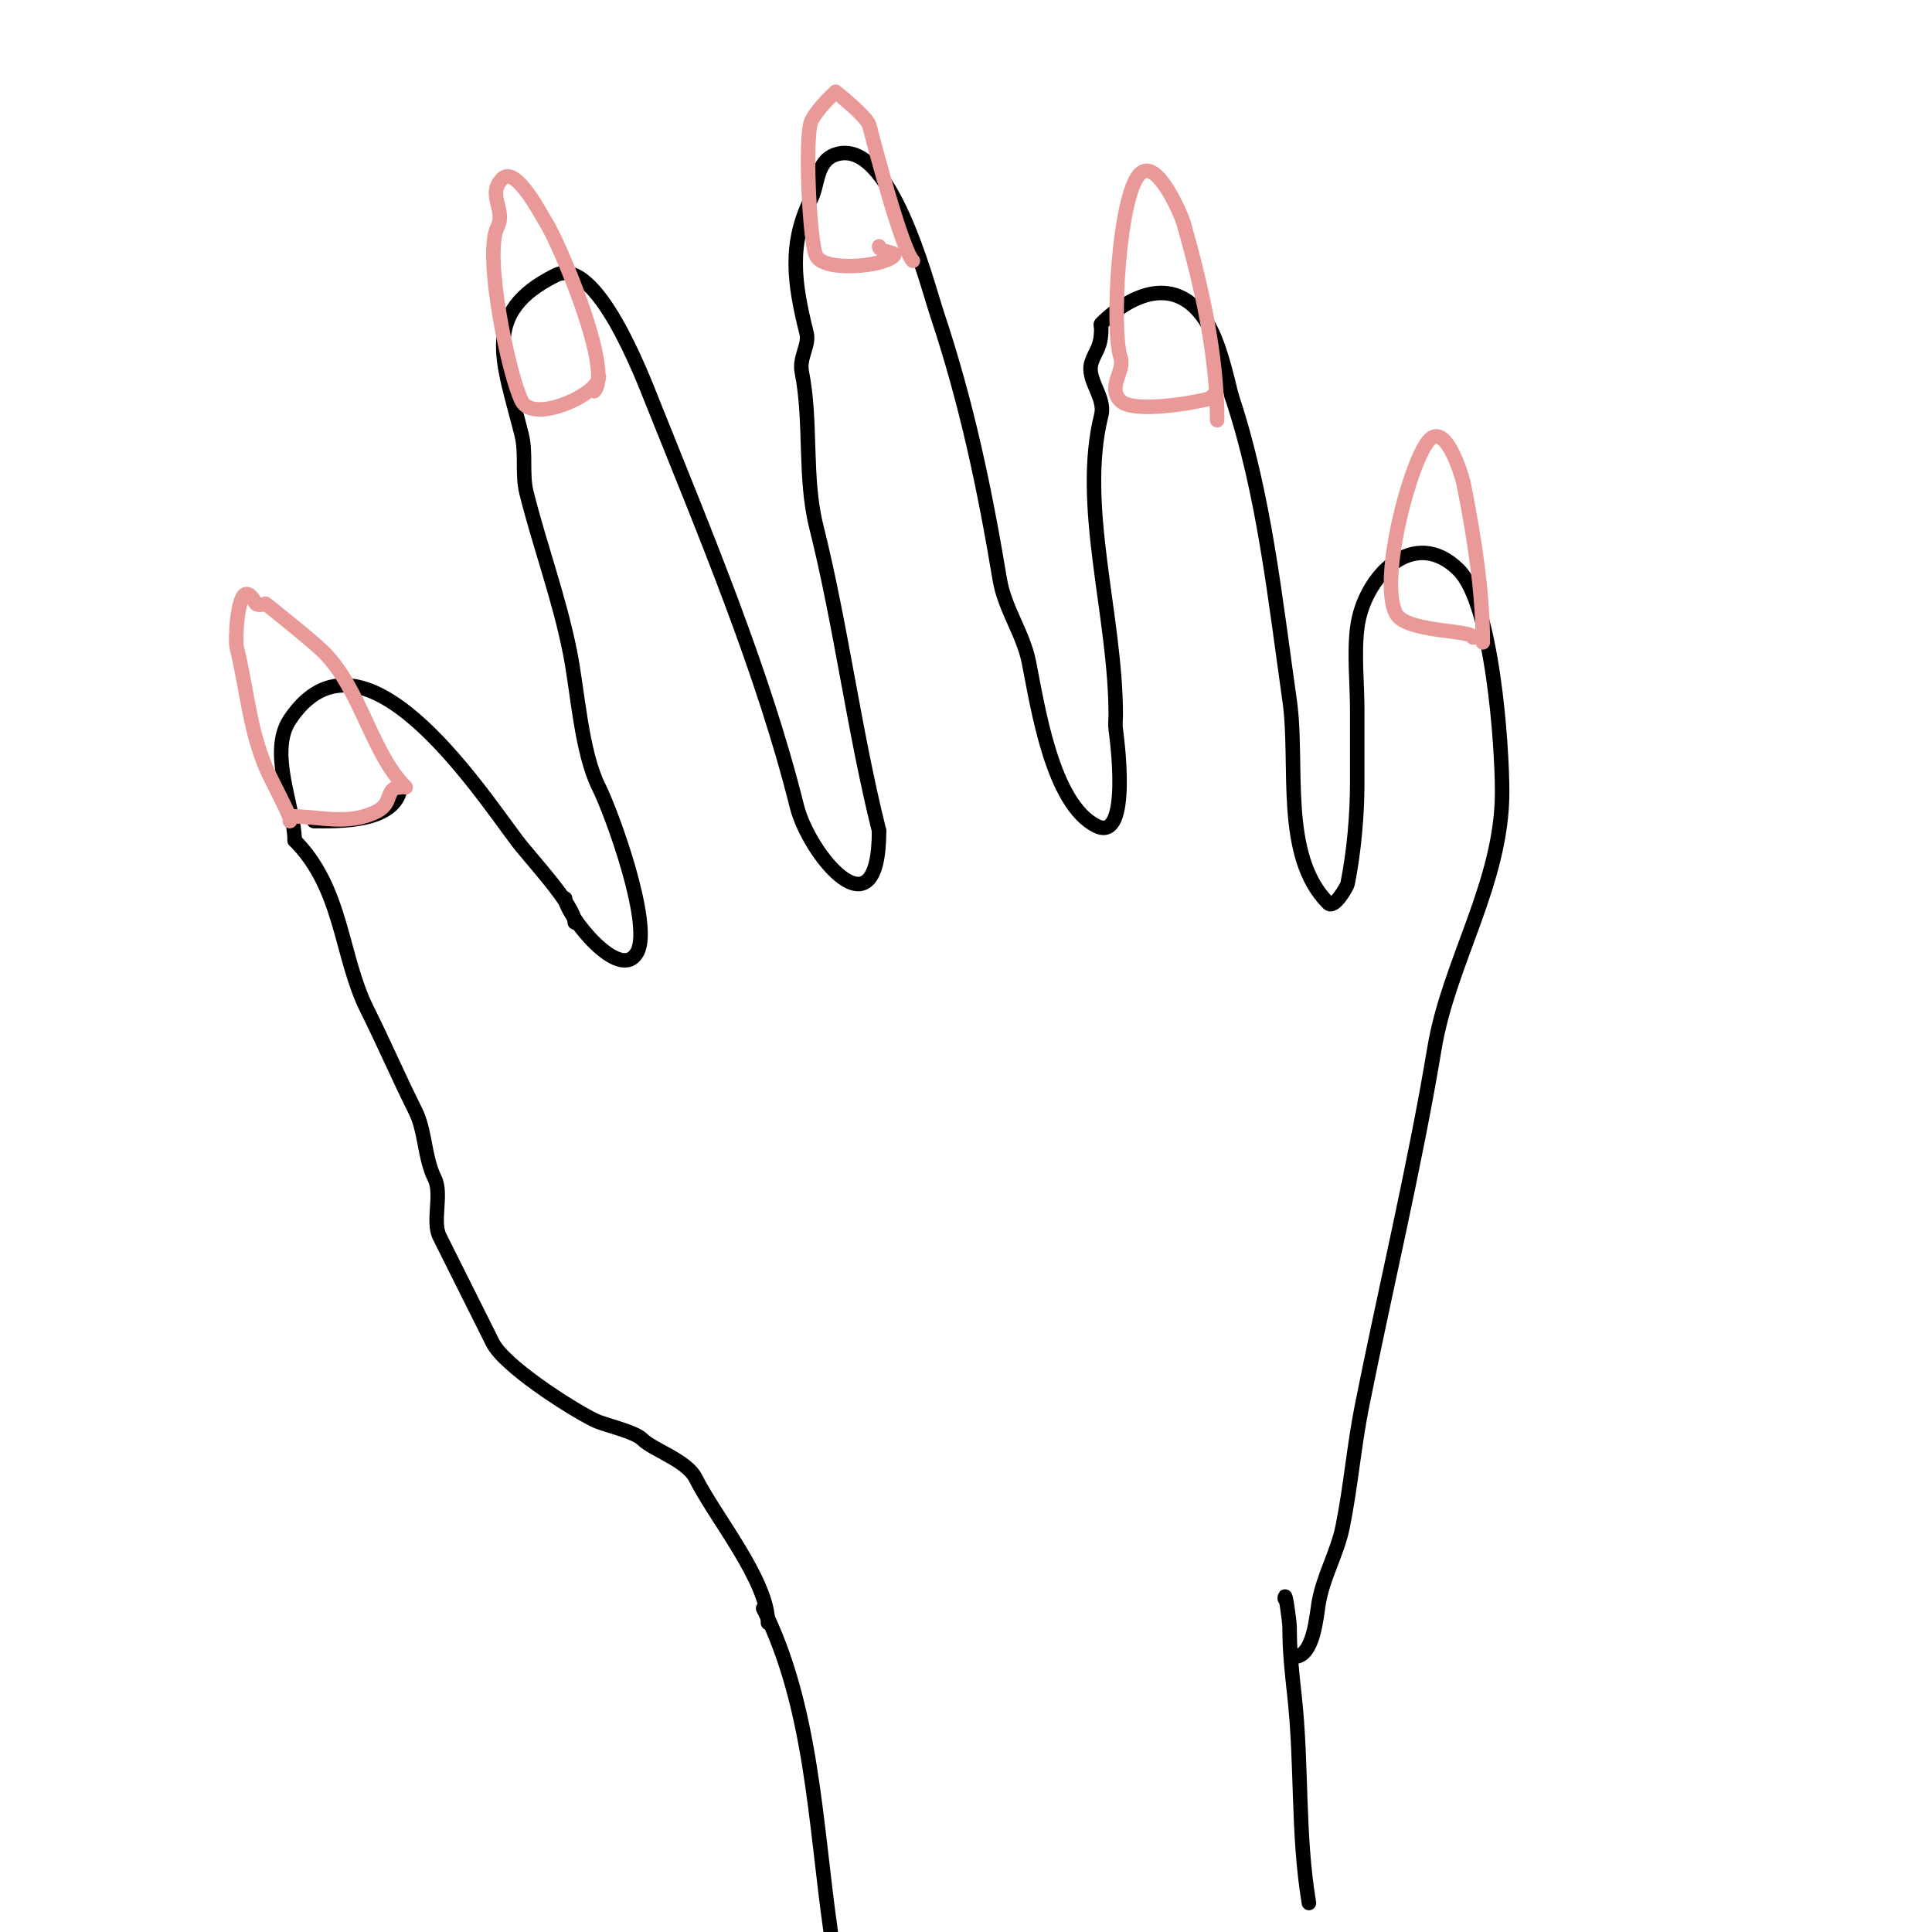
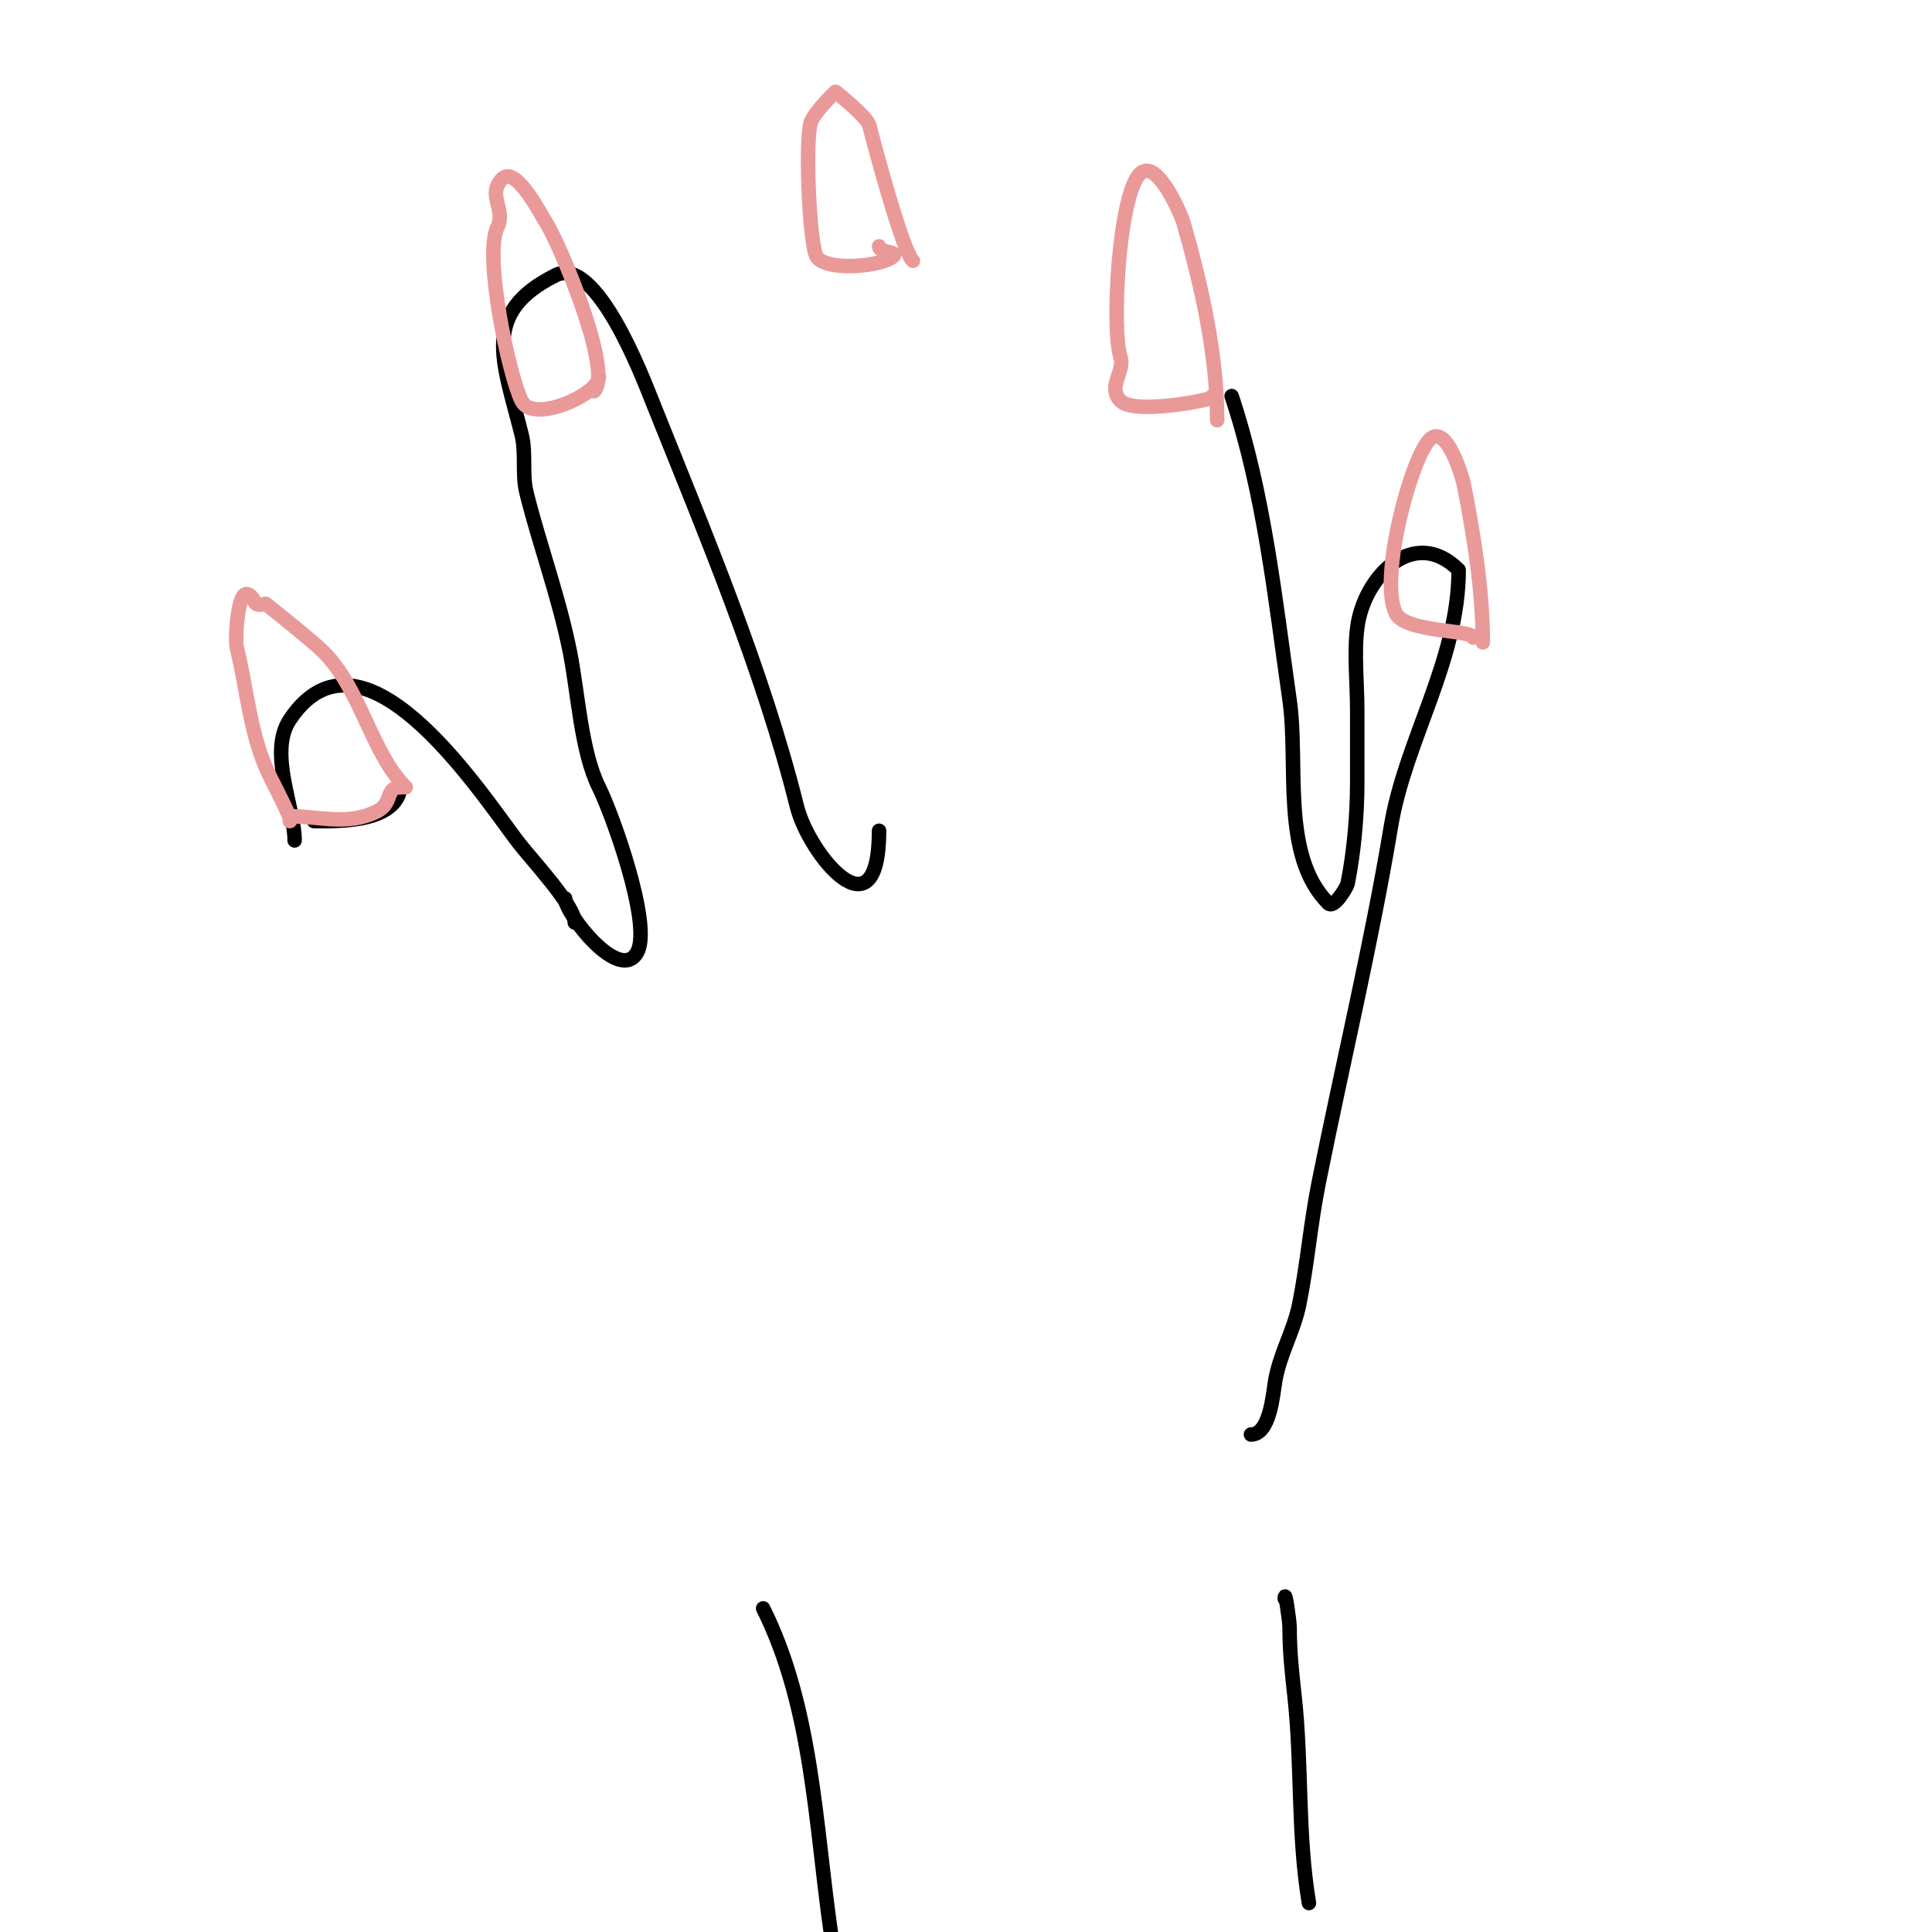
<svg xmlns="http://www.w3.org/2000/svg" viewBox="0 0 400 400" version="1.1">
  <g fill="none" stroke="#000000" stroke-width="3" stroke-linecap="round" stroke-linejoin="round">
    <path d="M266,331c0,-2.288 1,4.644 1,6c0,4.9 0.462,9.155 1,14c1.597,14.369 0.6,28.597 3,43" />
    <path d="M158,333c10.144,20.288 10.785,44.493 14,67c0.389,2.721 2,5.251 2,8c0,1.789 -2,2.211 -2,4" />
-     <path d="M159,336c0,-8.779 -10.897,-21.794 -15,-30c-1.798,-3.595 -8.859,-5.859 -11,-8c-1.695,-1.695 -7.825,-2.912 -10,-4c-5.314,-2.657 -18.636,-11.271 -21,-16c-3.826,-7.652 -7.282,-14.564 -11,-22c-1.552,-3.105 0.592,-8.816 -1,-12c-2.149,-4.298 -1.91,-9.819 -4,-14c-3.485,-6.969 -6.504,-14.009 -10,-21c-5.479,-10.958 -5.069,-25.069 -15,-35" />
    <path d="M61,174c0,-6.755 -5.531,-18.204 -1,-25c14.832,-22.249 38.613,13.817 47,25c2.854,3.805 12,13.389 12,17" />
    <path d="M117,186c0,3.173 11.531,17.938 15,11c2.948,-5.896 -5.345,-28.69 -8,-34c-3.69,-7.379 -4.347,-19.734 -6,-28c-2.284,-11.421 -6.238,-21.95 -9,-33c-0.958,-3.83 -0.039,-8.158 -1,-12c-3.813,-15.252 -8.628,-25.186 7,-33c8.433,-4.217 18.048,21.121 20,26c10.998,27.494 22.941,55.763 30,84c2.47,9.879 17,27.717 17,5" />
-     <path d="M182,172c-5.201,-20.802 -7.842,-42.37 -13,-63c-2.544,-10.178 -0.935,-21.677 -3,-32c-0.594,-2.969 1.608,-5.569 1,-8c-2.622,-10.489 -3.742,-18.516 1,-28c1.385,-2.771 0.997,-7.666 5,-9c11.244,-3.748 18.863,26.589 21,33c6.117,18.35 9.826,35.954 13,55c1.007,6.042 4.827,11.134 6,17c1.89,9.452 4.845,29.422 14,34c7.304,3.652 4.138,-19.033 4,-20c-0.141,-0.99 0,-2 0,-3c0,-20.506 -7.663,-43.346 -3,-62c0.971,-3.882 -3.204,-7.387 -2,-11c0.83,-2.489 2,-3.01 2,-7c0,-0.333 -0.236,-0.764 0,-1c5.817,-5.817 15.548,-10.754 22,0c2.468,4.113 3.854,10.416 5,15" />
-     <path d="M255,82c6.746,20.237 9.005,42.036 12,63c1.893,13.248 -1.847,32.153 8,42c1.248,1.248 3.899,-3.494 4,-4c1.323,-6.615 2,-14.135 2,-21c0,-5 0,-10 0,-15c0,-5.426 -0.672,-11.62 0,-17c1.341,-10.727 11.809,-21.191 21,-12c7.04,7.04 9,36.385 9,46c0,18.734 -11.047,35.279 -14,53c-4.102,24.61 -10.072,49.359 -15,74c-1.678,8.392 -2.297,16.487 -4,25c-1.116,5.581 -4.05,10.3 -5,16c-0.453,2.717 -1.075,11 -5,11" />
+     <path d="M255,82c6.746,20.237 9.005,42.036 12,63c1.893,13.248 -1.847,32.153 8,42c1.248,1.248 3.899,-3.494 4,-4c1.323,-6.615 2,-14.135 2,-21c0,-5 0,-10 0,-15c0,-5.426 -0.672,-11.62 0,-17c1.341,-10.727 11.809,-21.191 21,-12c0,18.734 -11.047,35.279 -14,53c-4.102,24.61 -10.072,49.359 -15,74c-1.678,8.392 -2.297,16.487 -4,25c-1.116,5.581 -4.05,10.3 -5,16c-0.453,2.717 -1.075,11 -5,11" />
    <path d="M83,162c0,8.53 -13.161,8 -18,8" />
  </g>
  <g fill="none" stroke="#ea9999" stroke-width="3" stroke-linecap="round" stroke-linejoin="round">
    <path d="M83,163c1.333,0 1.333,0 0,0c-3.424,0 -1.447,3.224 -5,5c-5.977,2.989 -11.755,1 -18,1" />
    <path d="M84,163c-7.107,-7.107 -9.294,-20.294 -17,-28c-2.412,-2.412 -12,-10 -12,-10c0,0 -1.529,0.471 -2,0c-0.274,-0.274 -0.878,-2 -2,-2c-1.852,0 -2.359,9.563 -2,11c2.206,8.823 2.722,18.443 7,27c1.827,3.654 4.636,9 4,9" />
    <path d="M124,78c0,3.627 -13.594,9.812 -16,5c-2.65,-5.301 -7.912,-30.176 -5,-36c1.8,-3.599 -2.28,-6.72 1,-10c2.843,-2.843 8.179,7.769 9,9c2.597,3.896 14.093,30.907 10,35" />
    <path d="M182,51c0,1.349 3.943,1.057 3,2c-2.24,2.24 -14.36,3.279 -16,0c-1.447,-2.894 -2.435,-25.13 -1,-28c1.305,-2.61 5,-6 5,-6c0,0 6.541,5.166 7,7c1.025,4.101 6.8,25.8 9,28" />
    <path d="M251,82c3.771,0 -15.739,4.261 -19,1c-2.853,-2.853 0.948,-6.156 0,-9c-1.908,-5.723 -0.407,-33.593 4,-38c3.569,-3.569 8.671,8.848 9,10c3.792,13.272 7,27.458 7,41" />
    <path d="M305,132c0,-1.646 -14,-1 -16,-5c-3.586,-7.173 3.139,-32.139 7,-36c3.503,-3.503 6.79,7.952 7,9c2.1,10.499 4,22.215 4,33" />
  </g>
</svg>